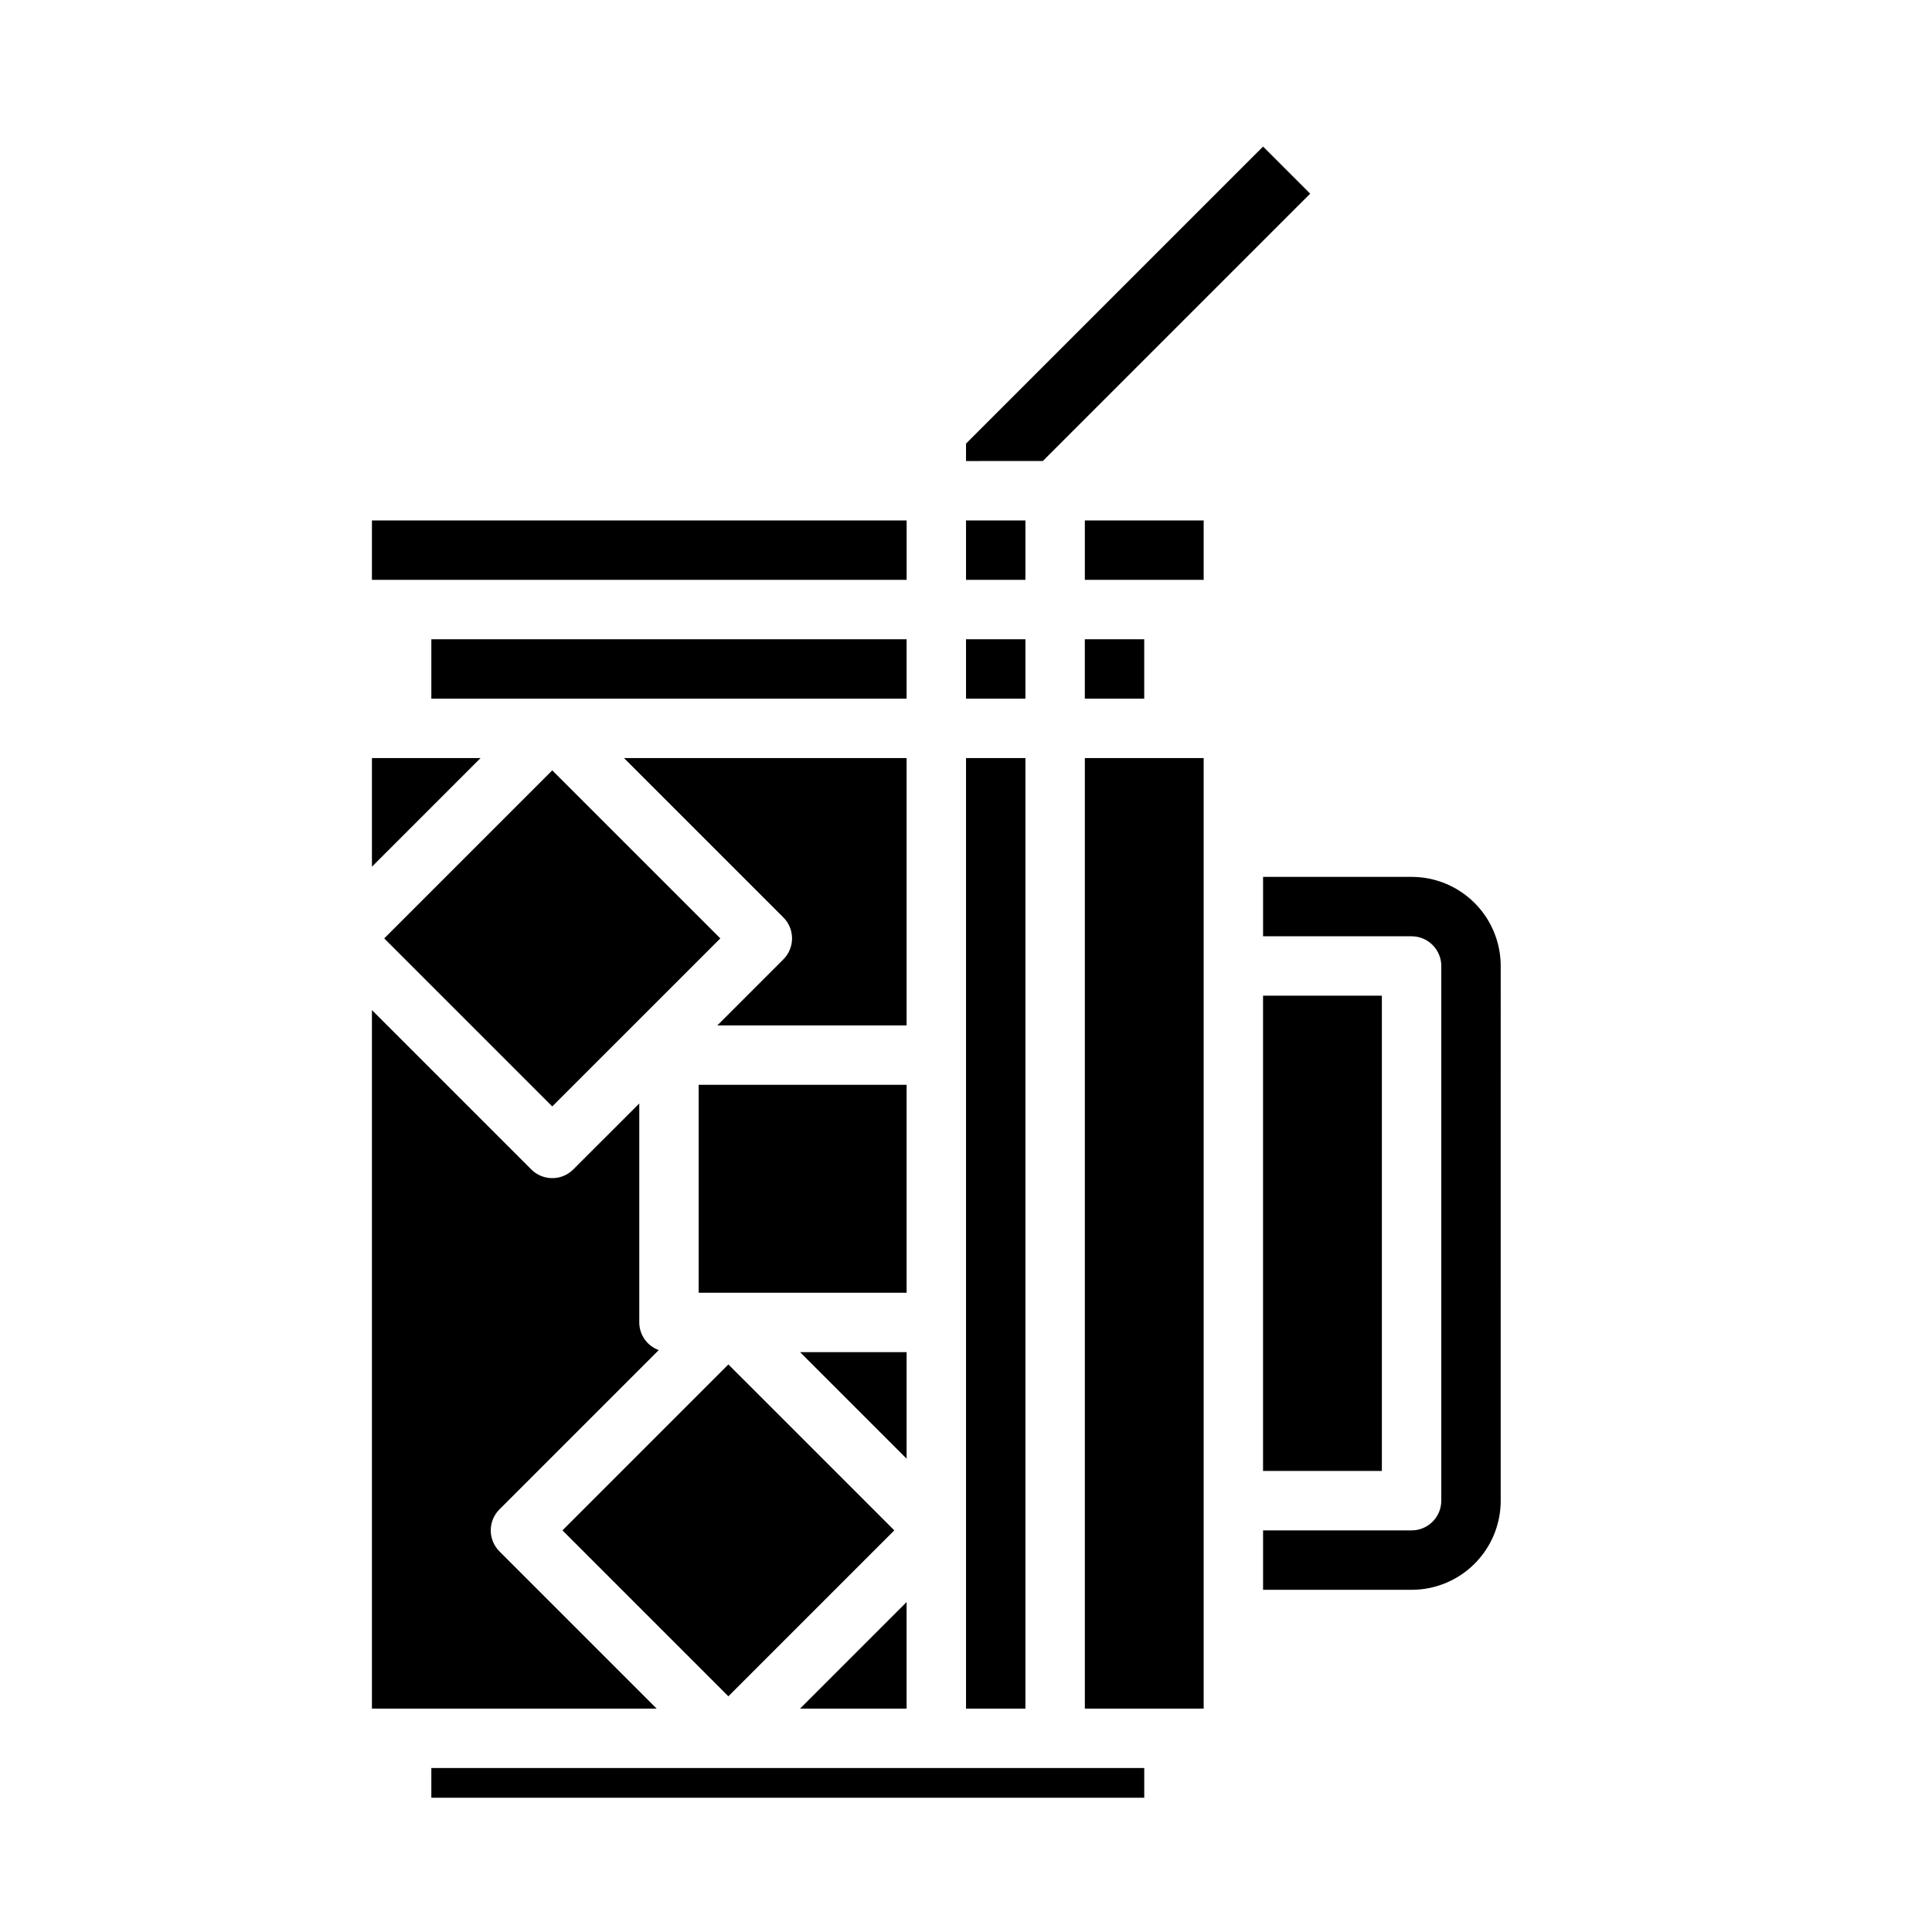
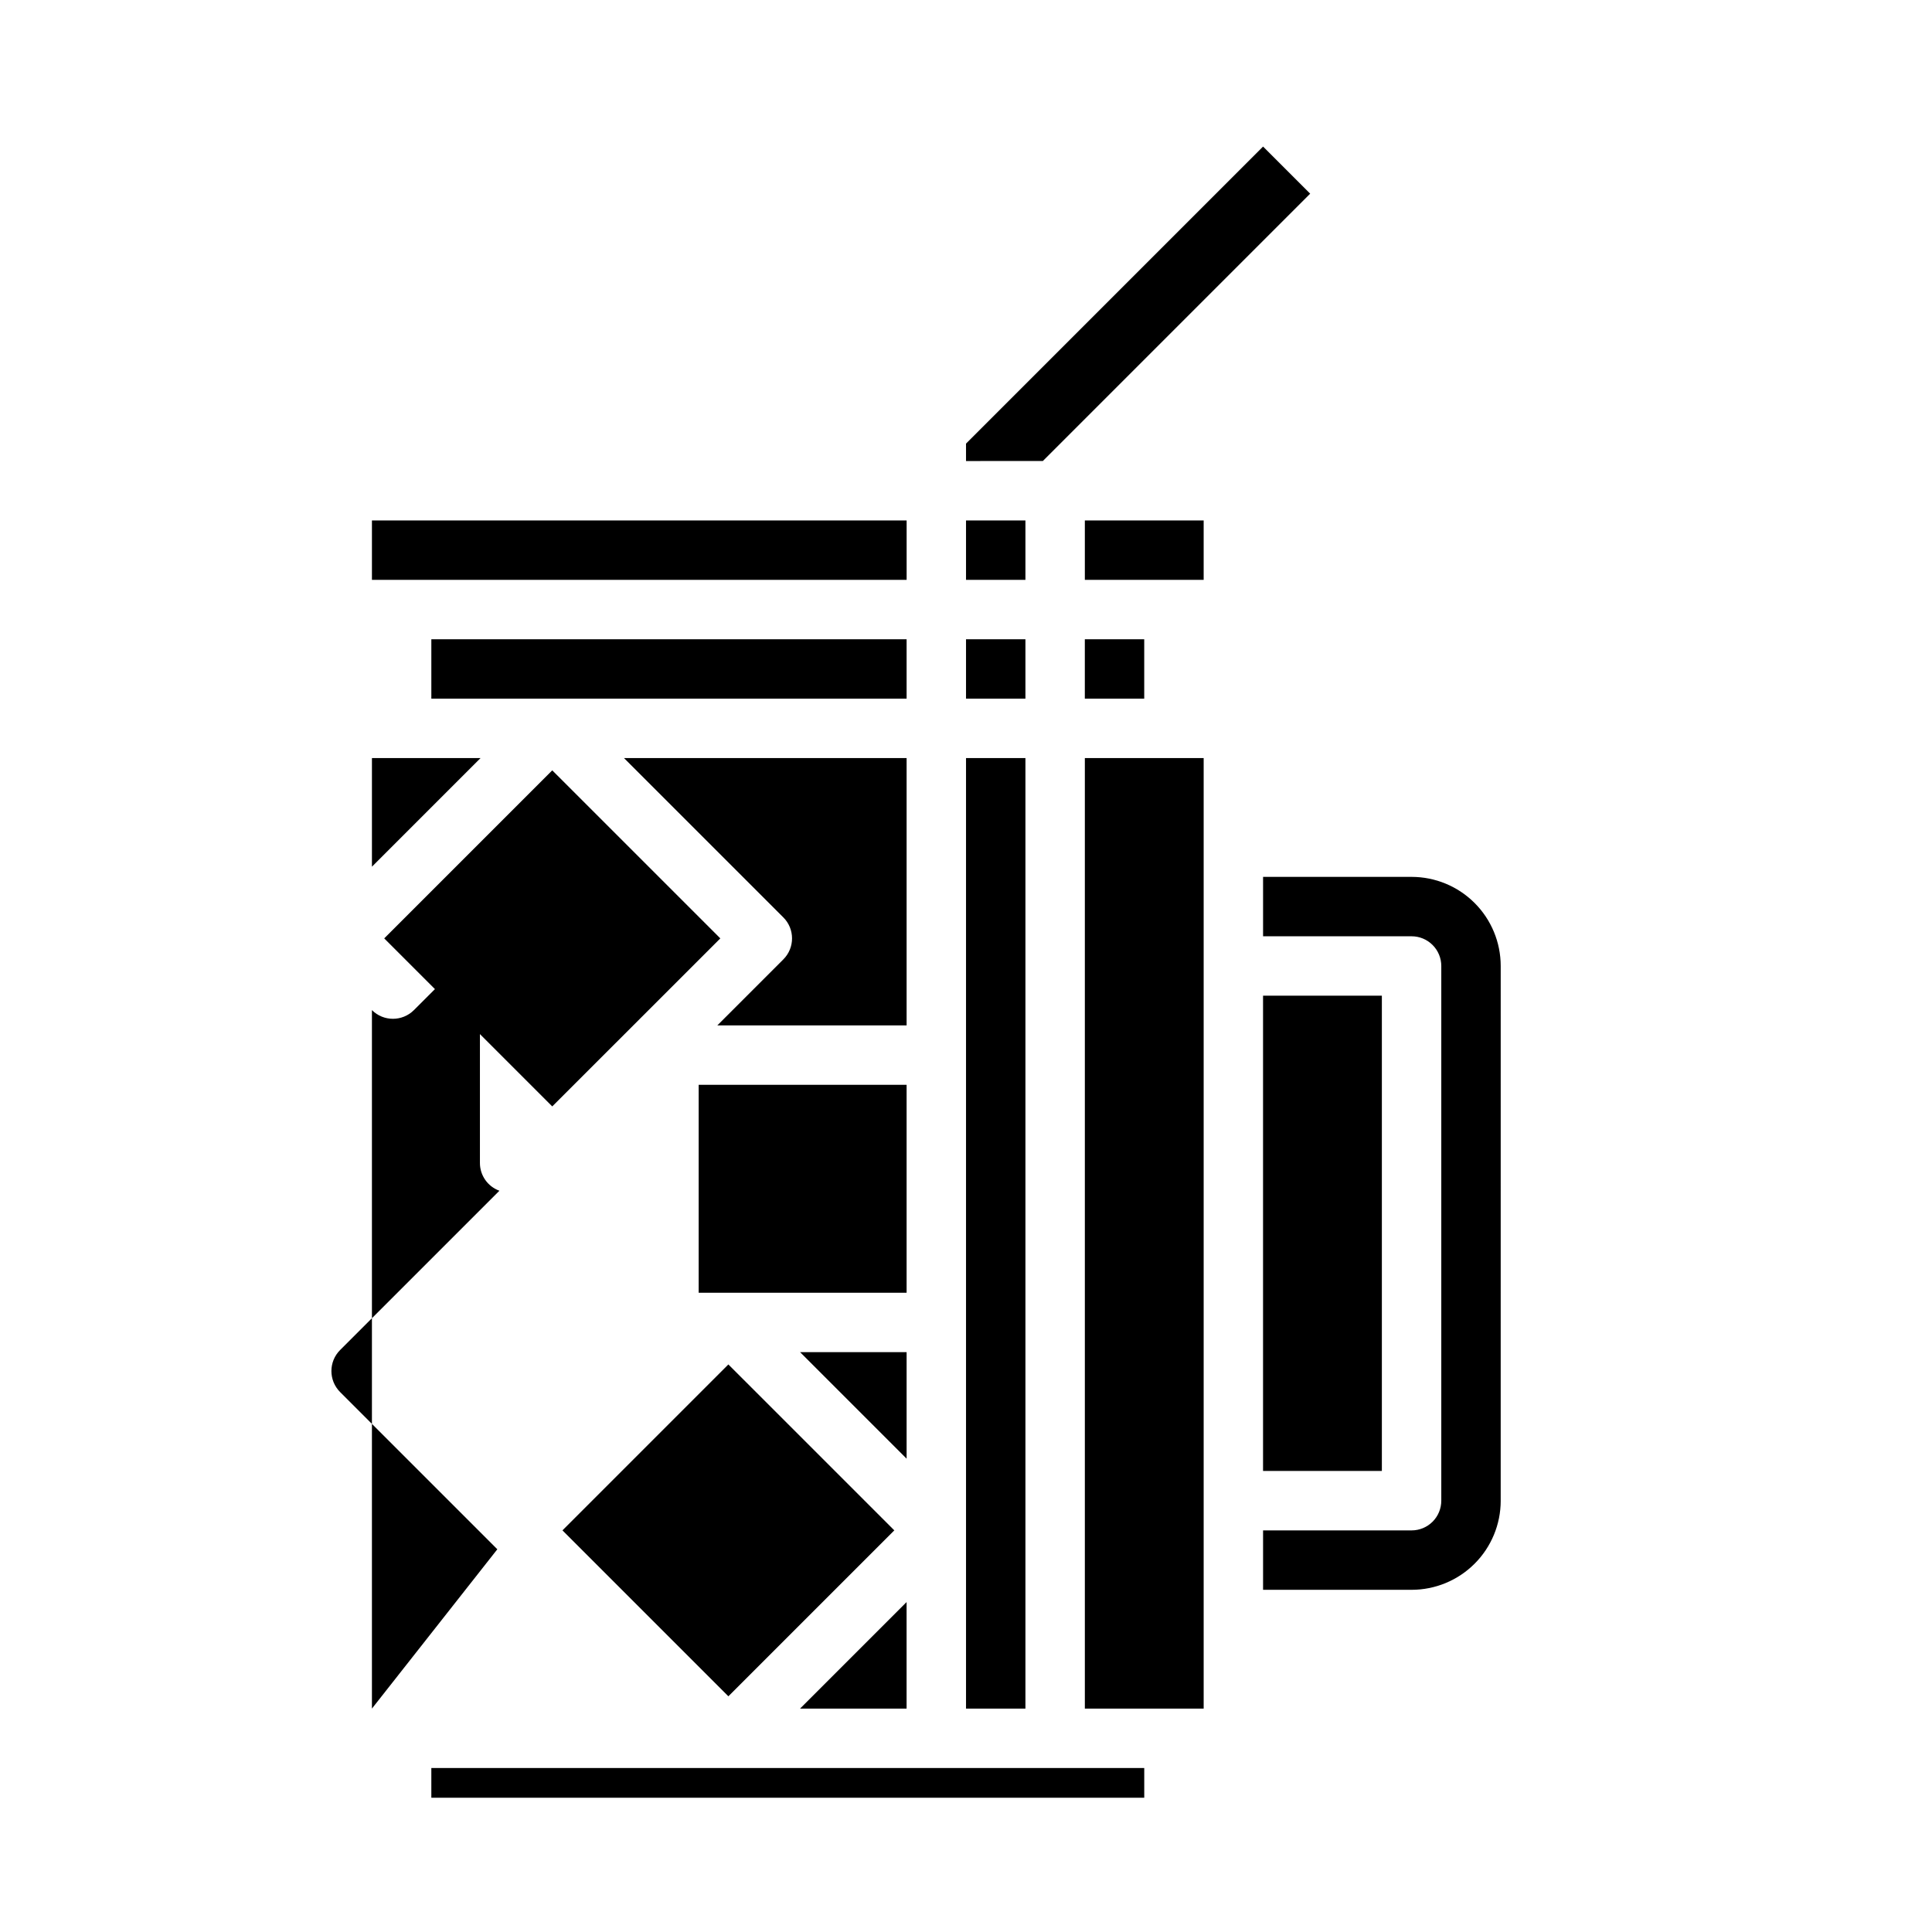
<svg xmlns="http://www.w3.org/2000/svg" fill="#000000" width="800px" height="800px" version="1.1" viewBox="144 144 512 512">
-   <path d="m478.72 407.87h31.488v125.95h-31.488zm-31.488-78.723h-15.742v-15.742h15.742zm-91.207 267.65 28.23-28.23v28.23zm-113.46 0v-185.11l42.227 42.227c3.074 3.074 8.055 3.074 11.129 0l17.492-17.484v58.031c0.012 3.285 2.074 6.211 5.164 7.324l-42.219 42.219v-0.004c-3.07 3.074-3.07 8.059 0 11.133l41.668 41.668zm86.59-165.31h55.105v55.105l-55.105-0.004zm7.871 74.105 43.977 43.973-43.973 43.973-43.973-43.973zm19.004-3.258h28.23v28.23zm28.23-86.594h-50.16l17.492-17.492c3.074-3.074 3.074-8.055 0-11.129l-42.234-42.227h74.902zm-49.367-23.059-44.539 44.531-44.531-44.531 44.531-44.531zm65.113 101.78v-149.57h15.742v251.91h-15.742zm0-165.31v-15.742h15.742v15.742zm0-31.488v-15.742h15.742v15.742zm62.977 0-31.488 0.004v-15.746h31.488zm-62.977-36.102 78.719-78.719 12.484 12.484-70.848 70.848-20.355 0.004zm-157.44 20.359h141.7v15.742l-141.7 0.004zm15.742 31.488h125.95v15.742h-125.95zm-7.871 31.488h20.914l-28.785 28.789v-28.789zm196.8 275.52h-188.93v-7.871h188.93zm15.742-23.617-31.484 0.004v-251.91h31.488v251.91zm78.719-55.105 0.004 0.004c0 6.262-2.488 12.27-6.918 16.699-4.43 4.43-10.434 6.918-16.699 6.918h-39.359v-15.746h39.359c2.09 0 4.09-0.828 5.566-2.305 1.477-1.477 2.305-3.481 2.305-5.566v-141.7c0-2.09-0.828-4.09-2.305-5.566-1.477-1.477-3.477-2.309-5.566-2.309h-39.359v-15.742h39.359c6.266 0 12.27 2.488 16.699 6.918 4.43 4.426 6.918 10.434 6.918 16.699z" />
+   <path d="m478.72 407.87h31.488v125.95h-31.488zm-31.488-78.723h-15.742v-15.742h15.742zm-91.207 267.65 28.23-28.23v28.23zm-113.46 0v-185.11c3.074 3.074 8.055 3.074 11.129 0l17.492-17.484v58.031c0.012 3.285 2.074 6.211 5.164 7.324l-42.219 42.219v-0.004c-3.07 3.074-3.07 8.059 0 11.133l41.668 41.668zm86.59-165.31h55.105v55.105l-55.105-0.004zm7.871 74.105 43.977 43.973-43.973 43.973-43.973-43.973zm19.004-3.258h28.23v28.23zm28.23-86.594h-50.16l17.492-17.492c3.074-3.074 3.074-8.055 0-11.129l-42.234-42.227h74.902zm-49.367-23.059-44.539 44.531-44.531-44.531 44.531-44.531zm65.113 101.78v-149.57h15.742v251.91h-15.742zm0-165.31v-15.742h15.742v15.742zm0-31.488v-15.742h15.742v15.742zm62.977 0-31.488 0.004v-15.746h31.488zm-62.977-36.102 78.719-78.719 12.484 12.484-70.848 70.848-20.355 0.004zm-157.44 20.359h141.7v15.742l-141.7 0.004zm15.742 31.488h125.95v15.742h-125.95zm-7.871 31.488h20.914l-28.785 28.789v-28.789zm196.8 275.52h-188.93v-7.871h188.93zm15.742-23.617-31.484 0.004v-251.91h31.488v251.91zm78.719-55.105 0.004 0.004c0 6.262-2.488 12.27-6.918 16.699-4.43 4.43-10.434 6.918-16.699 6.918h-39.359v-15.746h39.359c2.09 0 4.09-0.828 5.566-2.305 1.477-1.477 2.305-3.481 2.305-5.566v-141.7c0-2.09-0.828-4.09-2.305-5.566-1.477-1.477-3.477-2.309-5.566-2.309h-39.359v-15.742h39.359c6.266 0 12.27 2.488 16.699 6.918 4.43 4.426 6.918 10.434 6.918 16.699z" />
</svg>